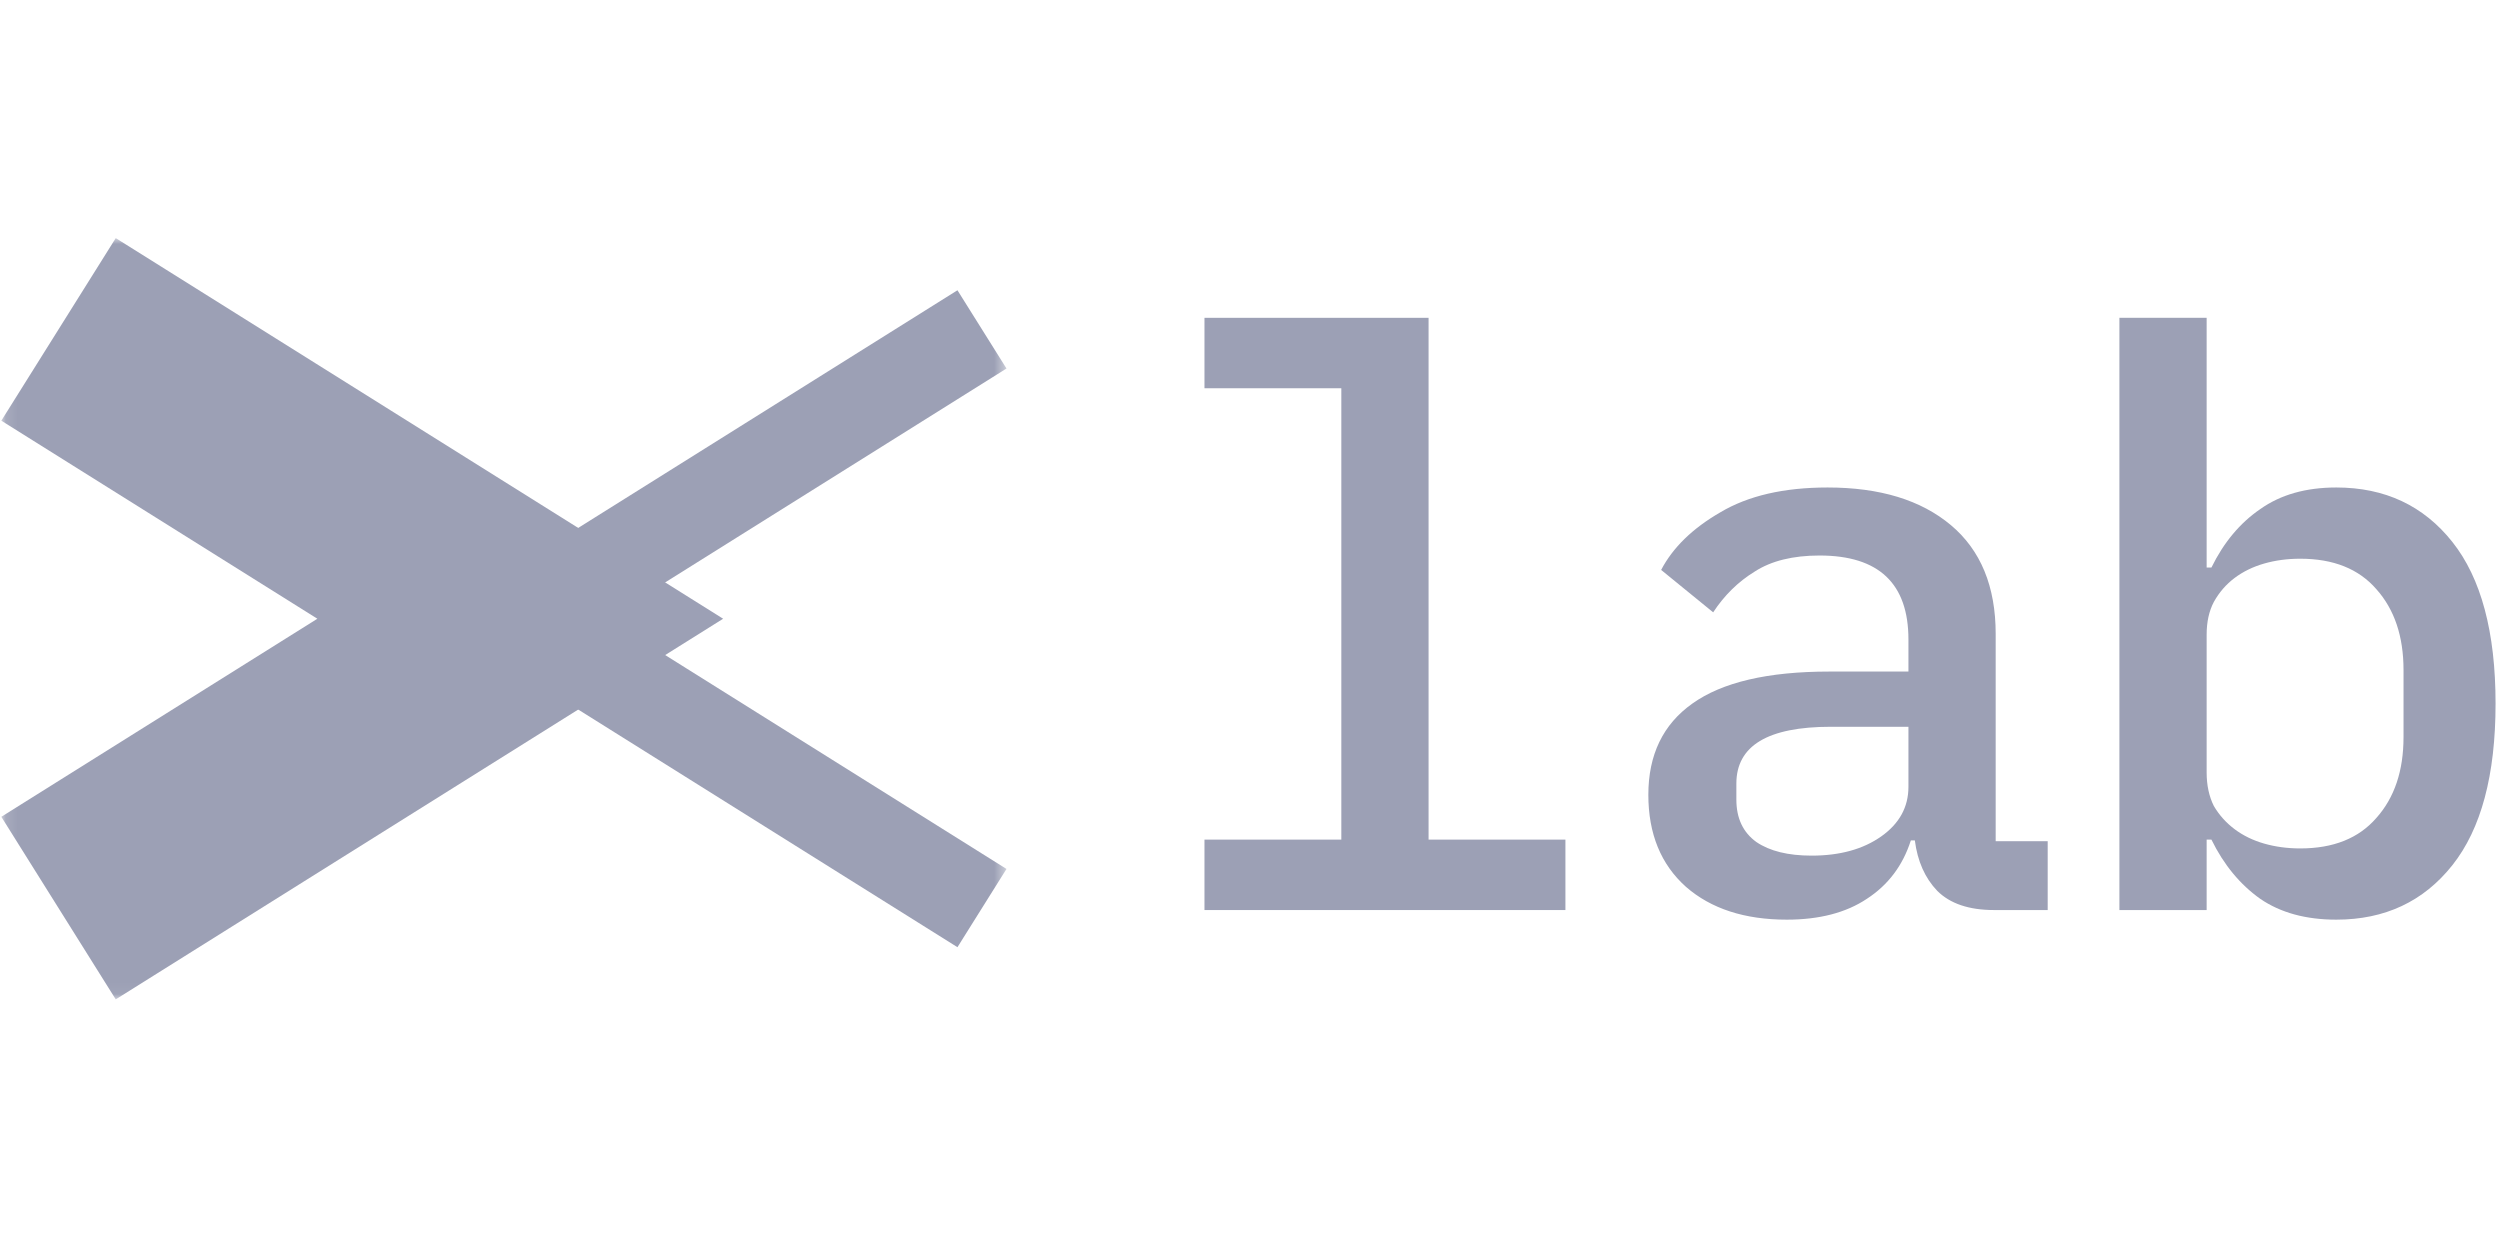
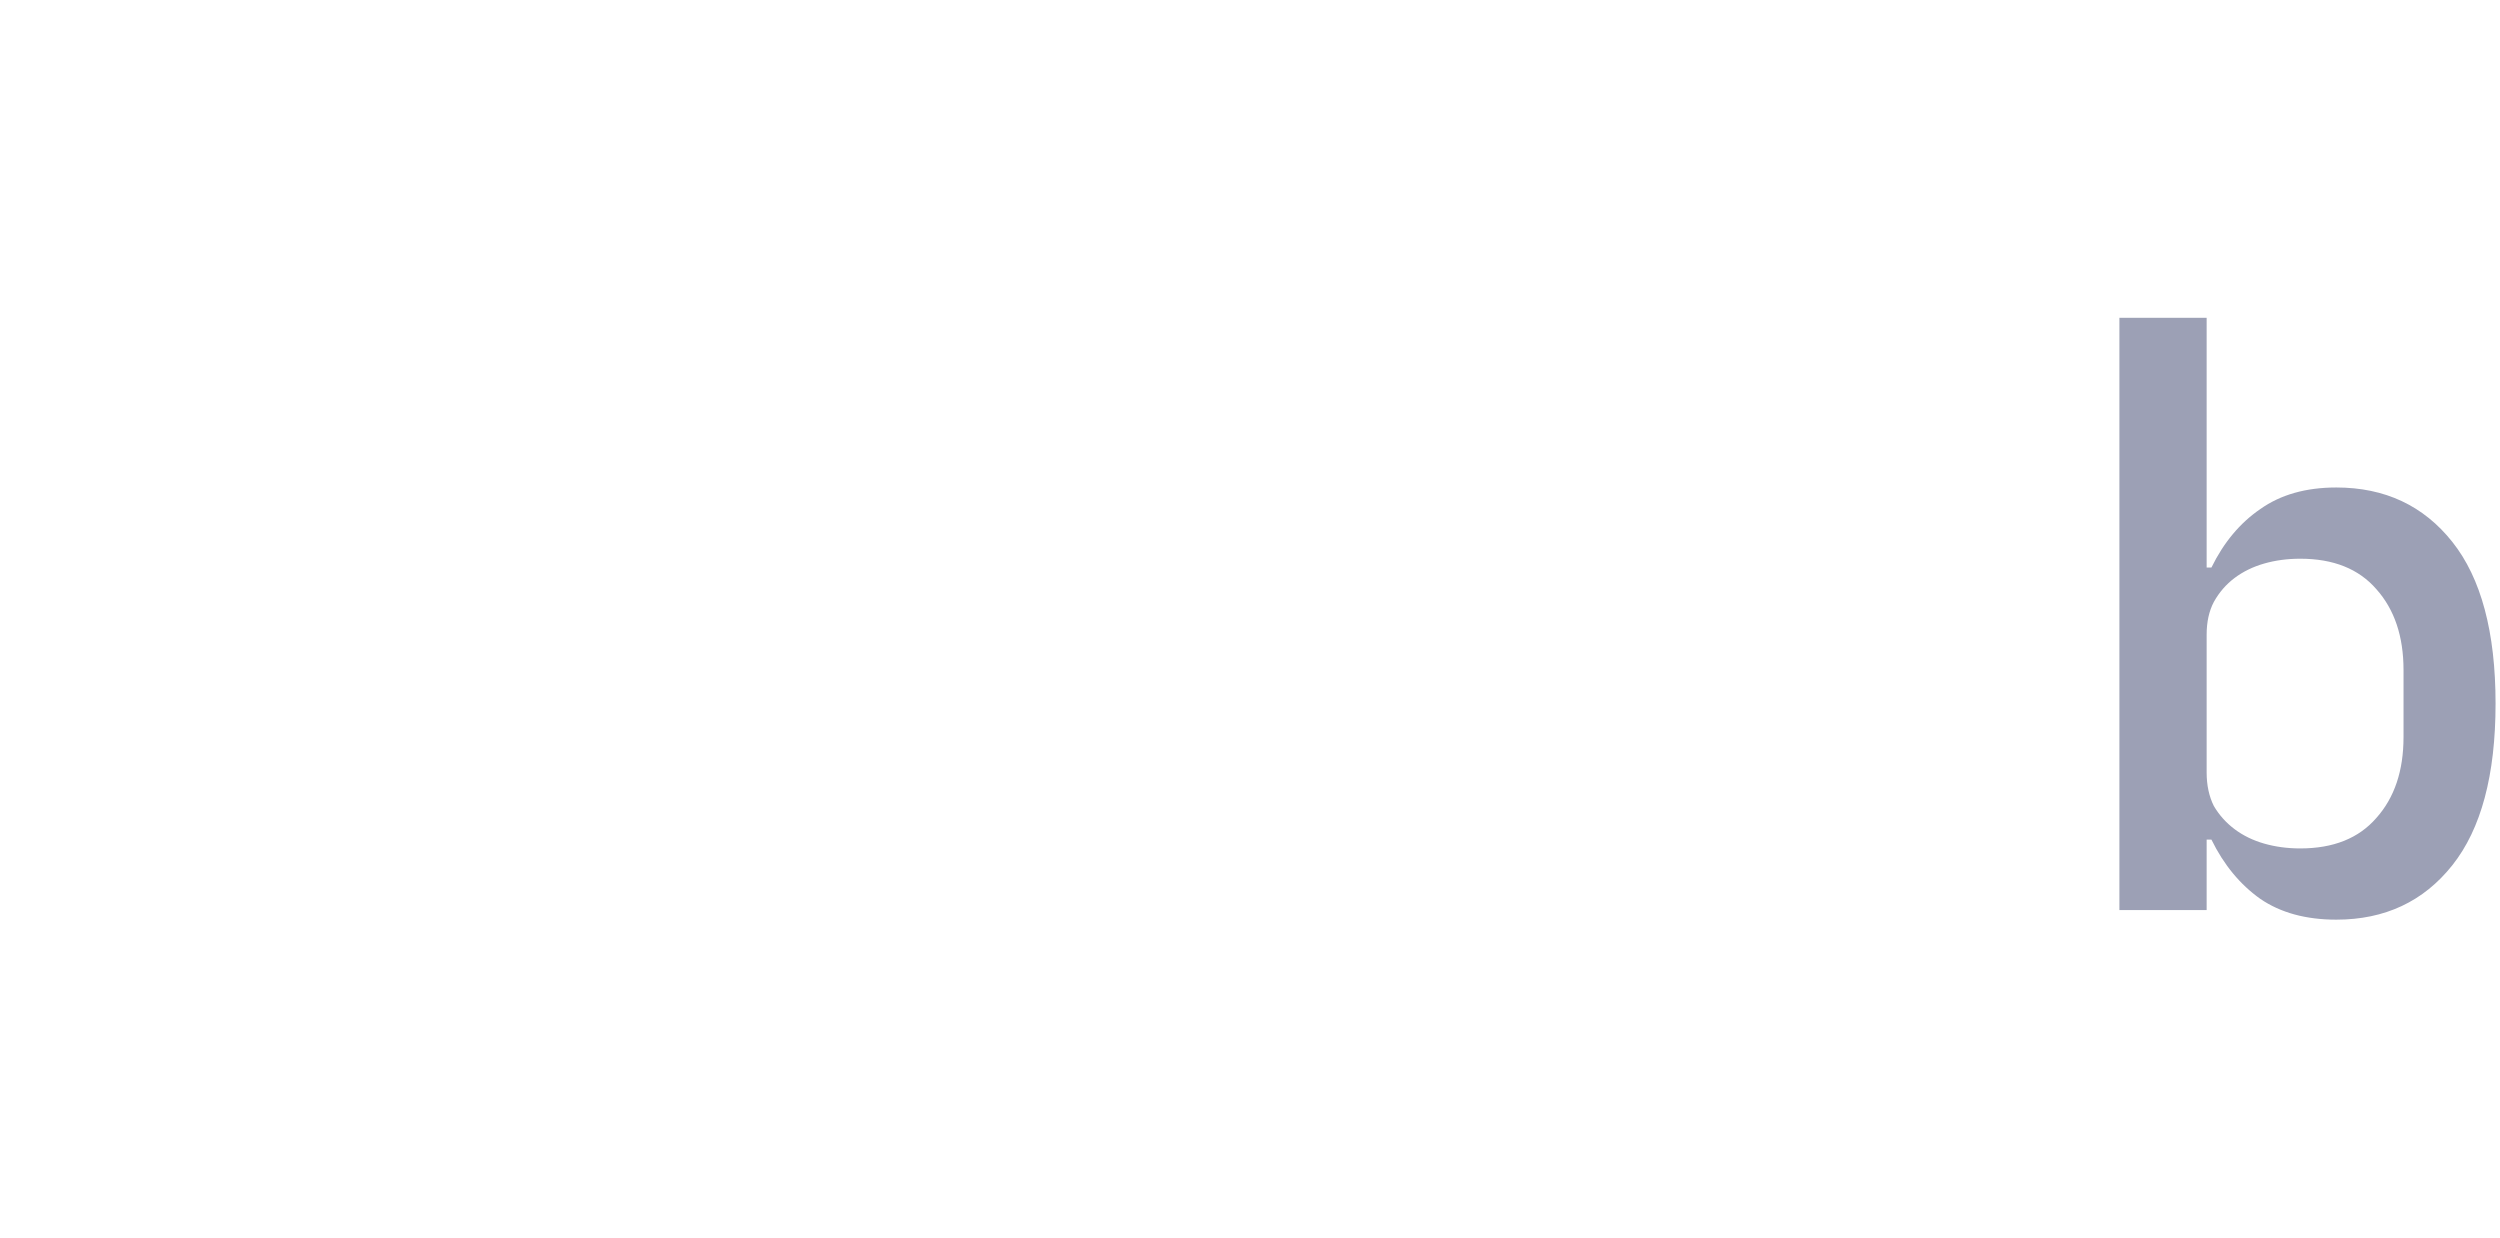
<svg xmlns="http://www.w3.org/2000/svg" width="210" height="104" viewBox="0 0 210 104" fill="none">
  <mask id="mask0_20387_63257" style="mask-type:luminance" maskUnits="userSpaceOnUse" x="0" y="20" width="85" height="64">
-     <path d="M84.545 20.001H0.111V83.947H84.545V20.001Z" fill="white" />
-   </mask>
+     </mask>
  <g mask="url(#mask0_20387_63257)">
-     <path fill-rule="evenodd" clip-rule="evenodd" d="M9.722 20.001L0.111 35.338L26.659 51.974L0.111 68.611L9.722 83.947L60.743 51.974L9.722 20.001Z" fill="#9CA0B5" />
-     <path fill-rule="evenodd" clip-rule="evenodd" d="M80.426 24.382L84.545 30.955L51.005 51.974L84.545 72.992L80.426 79.565L43.123 56.189V47.758L80.426 24.382Z" fill="#9CA0B5" />
-   </g>
-   <path d="M101.176 70.528H112.672V32.613H101.176V26.697H120V70.528H131.495V76.444H101.176V70.528Z" fill="#9CA0B5" />
-   <path d="M167.502 76.444C165.396 76.444 163.805 75.906 162.729 74.831C161.698 73.755 161.071 72.343 160.847 70.595H160.511C159.838 72.702 158.606 74.338 156.813 75.503C155.065 76.668 152.825 77.251 150.091 77.251C146.551 77.251 143.726 76.332 141.621 74.495C139.514 72.612 138.461 70.035 138.461 66.763C138.461 63.402 139.693 60.848 142.158 59.1C144.668 57.307 148.499 56.411 153.654 56.411H160.309V53.722C160.309 49.016 157.822 46.663 152.847 46.663C150.606 46.663 148.791 47.111 147.402 48.008C146.012 48.859 144.847 50.002 143.906 51.436L139.536 47.873C140.522 45.991 142.18 44.377 144.511 43.033C146.842 41.643 149.844 40.949 153.519 40.949C157.912 40.949 161.362 42.002 163.872 44.108C166.382 46.215 167.637 49.262 167.637 53.251V70.663H172.006V76.444H167.502ZM152.175 71.873C154.55 71.873 156.5 71.335 158.023 70.259C159.547 69.184 160.309 67.794 160.309 66.091V61.049H153.788C148.5 61.049 145.855 62.64 145.855 65.822V67.167C145.855 68.736 146.416 69.923 147.536 70.73C148.656 71.492 150.203 71.873 152.175 71.873Z" fill="#9CA0B5" />
+     </g>
  <path d="M178.03 26.697H185.358V47.671H185.761C186.792 45.565 188.159 43.929 189.862 42.764C191.565 41.554 193.694 40.949 196.249 40.949C200.327 40.949 203.576 42.472 205.996 45.52C208.417 48.568 209.627 53.094 209.627 59.1C209.627 65.105 208.417 69.632 205.996 72.68C203.576 75.727 200.327 77.251 196.249 77.251C193.694 77.251 191.565 76.668 189.862 75.503C188.159 74.293 186.792 72.635 185.761 70.528H185.358V76.444H178.03V26.697ZM193.223 71.268C196.002 71.268 198.131 70.416 199.61 68.713C201.134 67.01 201.896 64.747 201.896 61.923V56.276C201.896 53.453 201.134 51.19 199.61 49.486C198.131 47.783 196.002 46.932 193.223 46.932C192.148 46.932 191.14 47.066 190.198 47.335C189.257 47.604 188.428 48.008 187.711 48.545C186.994 49.083 186.412 49.755 185.963 50.562C185.56 51.324 185.358 52.243 185.358 53.318V64.881C185.358 65.957 185.56 66.898 185.963 67.705C186.412 68.467 186.994 69.117 187.711 69.654C188.428 70.192 189.257 70.595 190.198 70.864C191.14 71.133 192.148 71.268 193.223 71.268Z" fill="#9CA0B5" />
</svg>